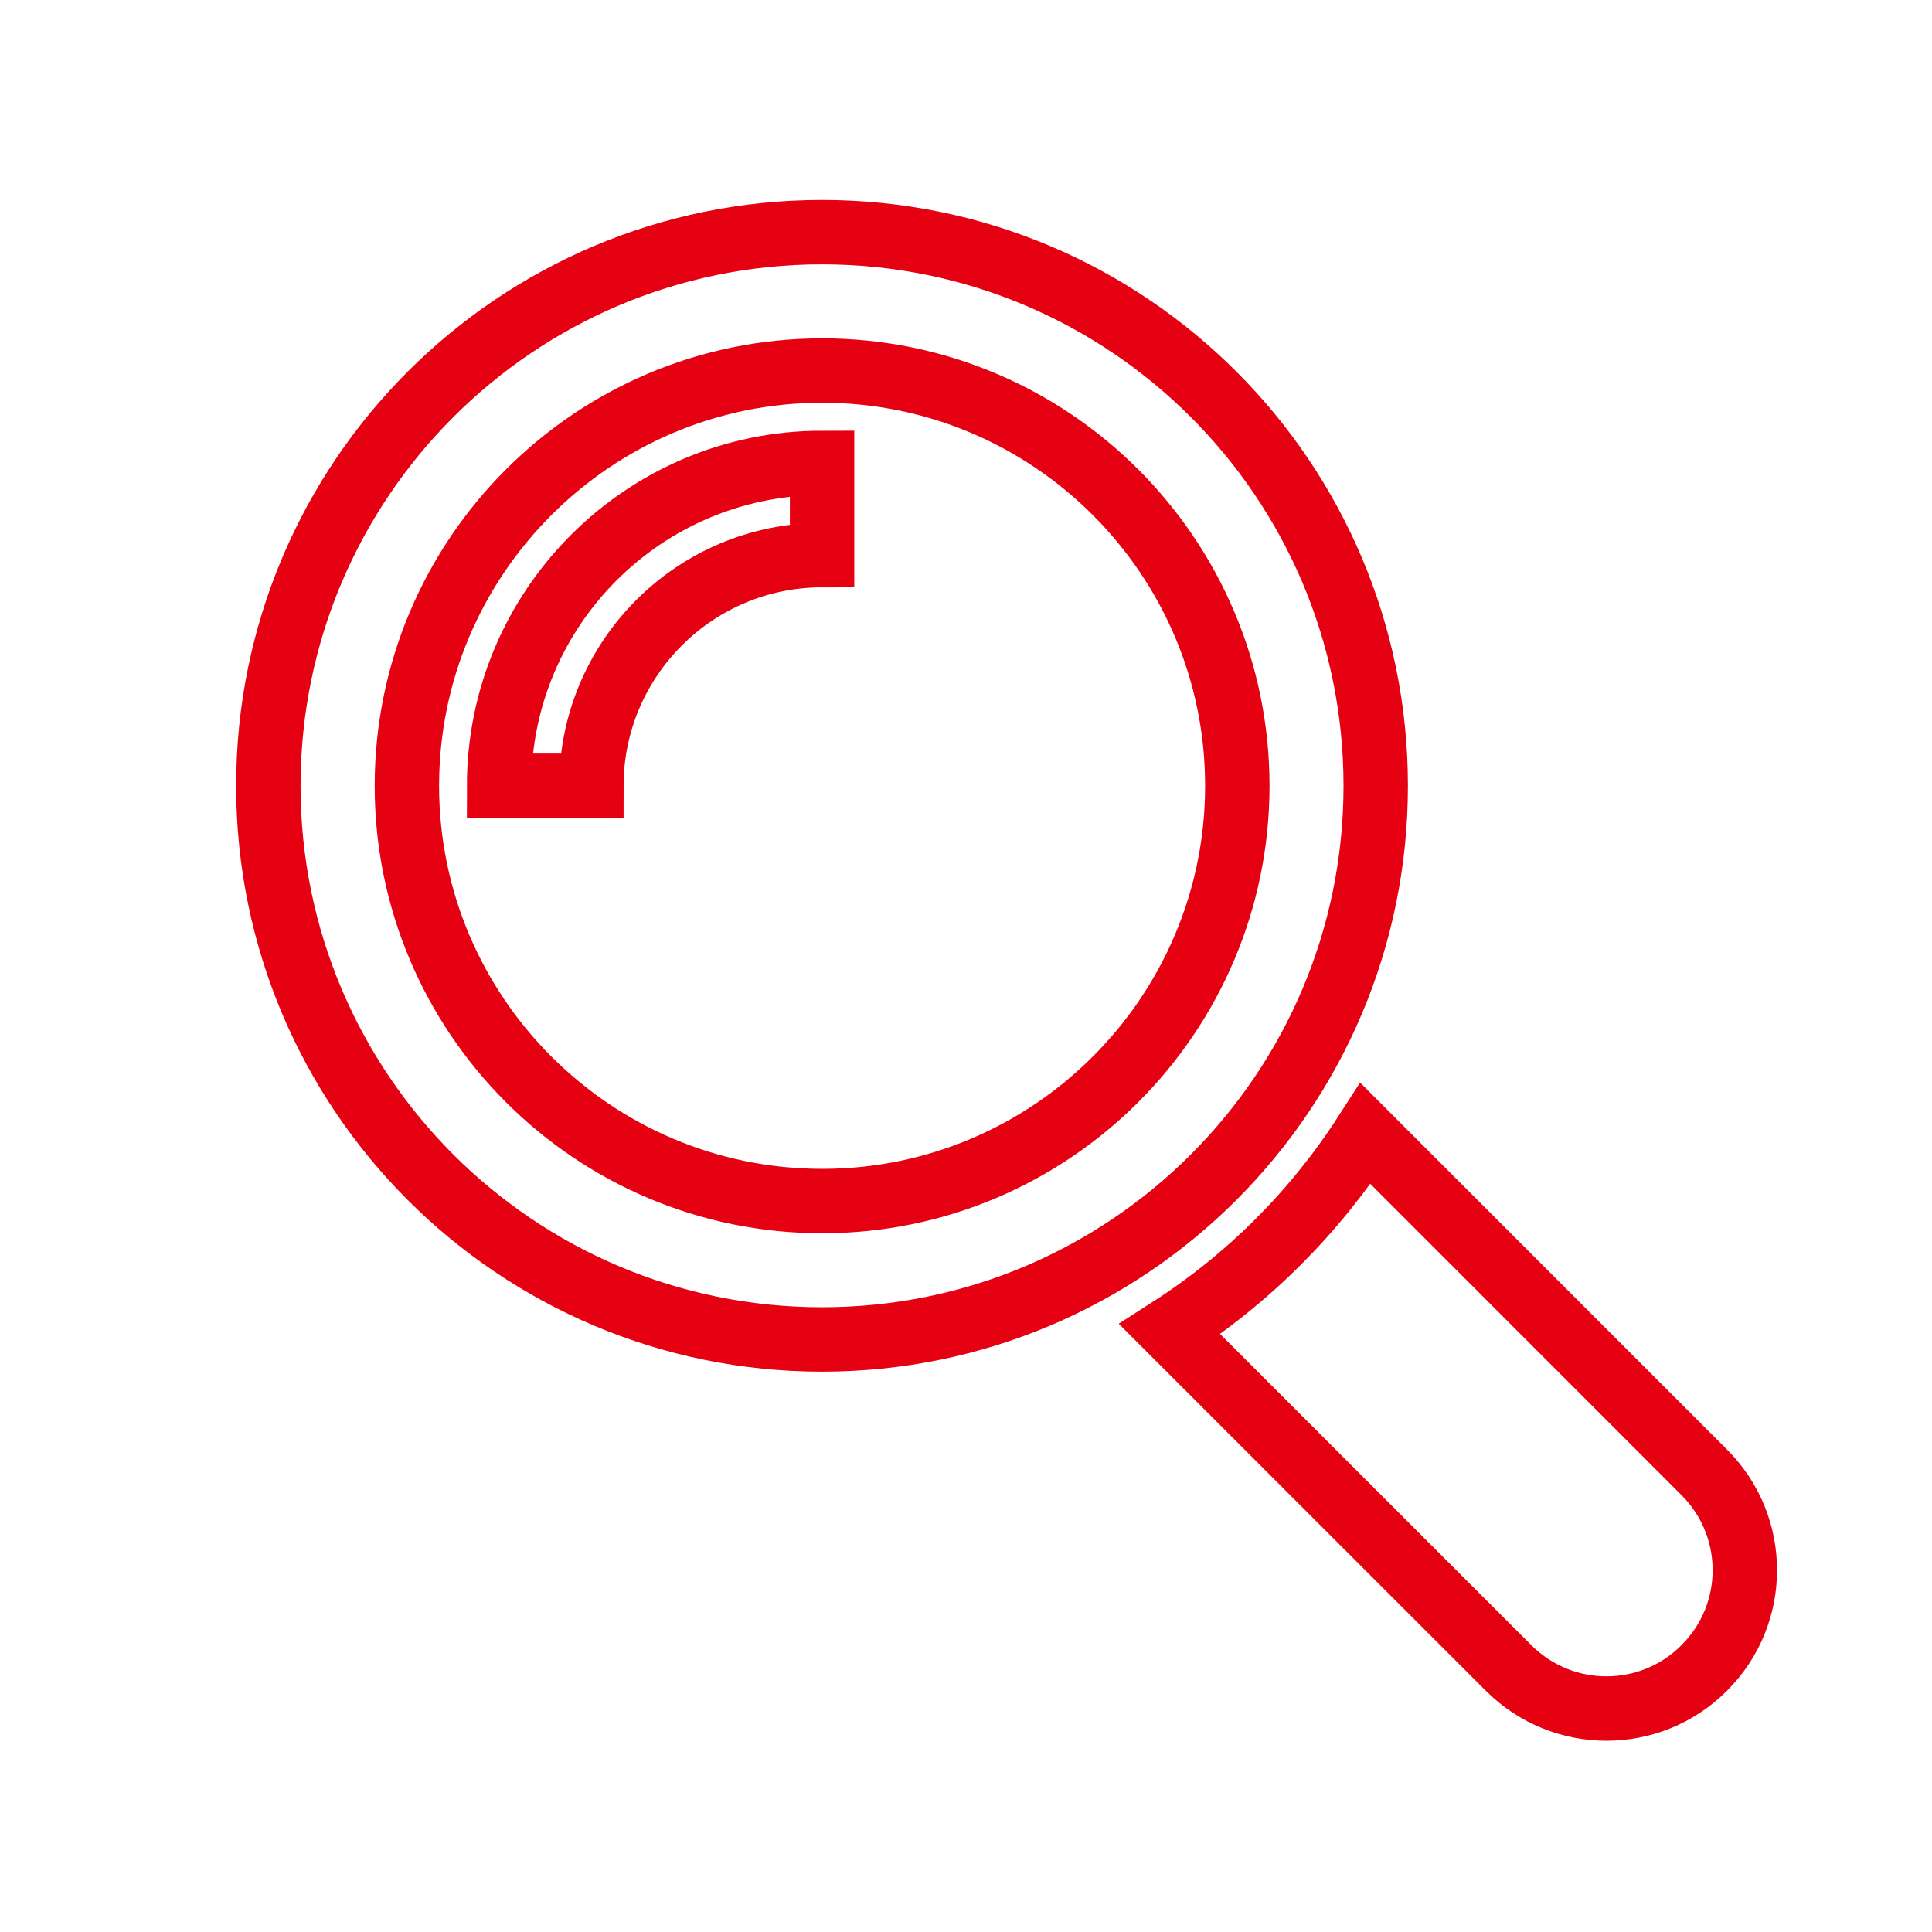
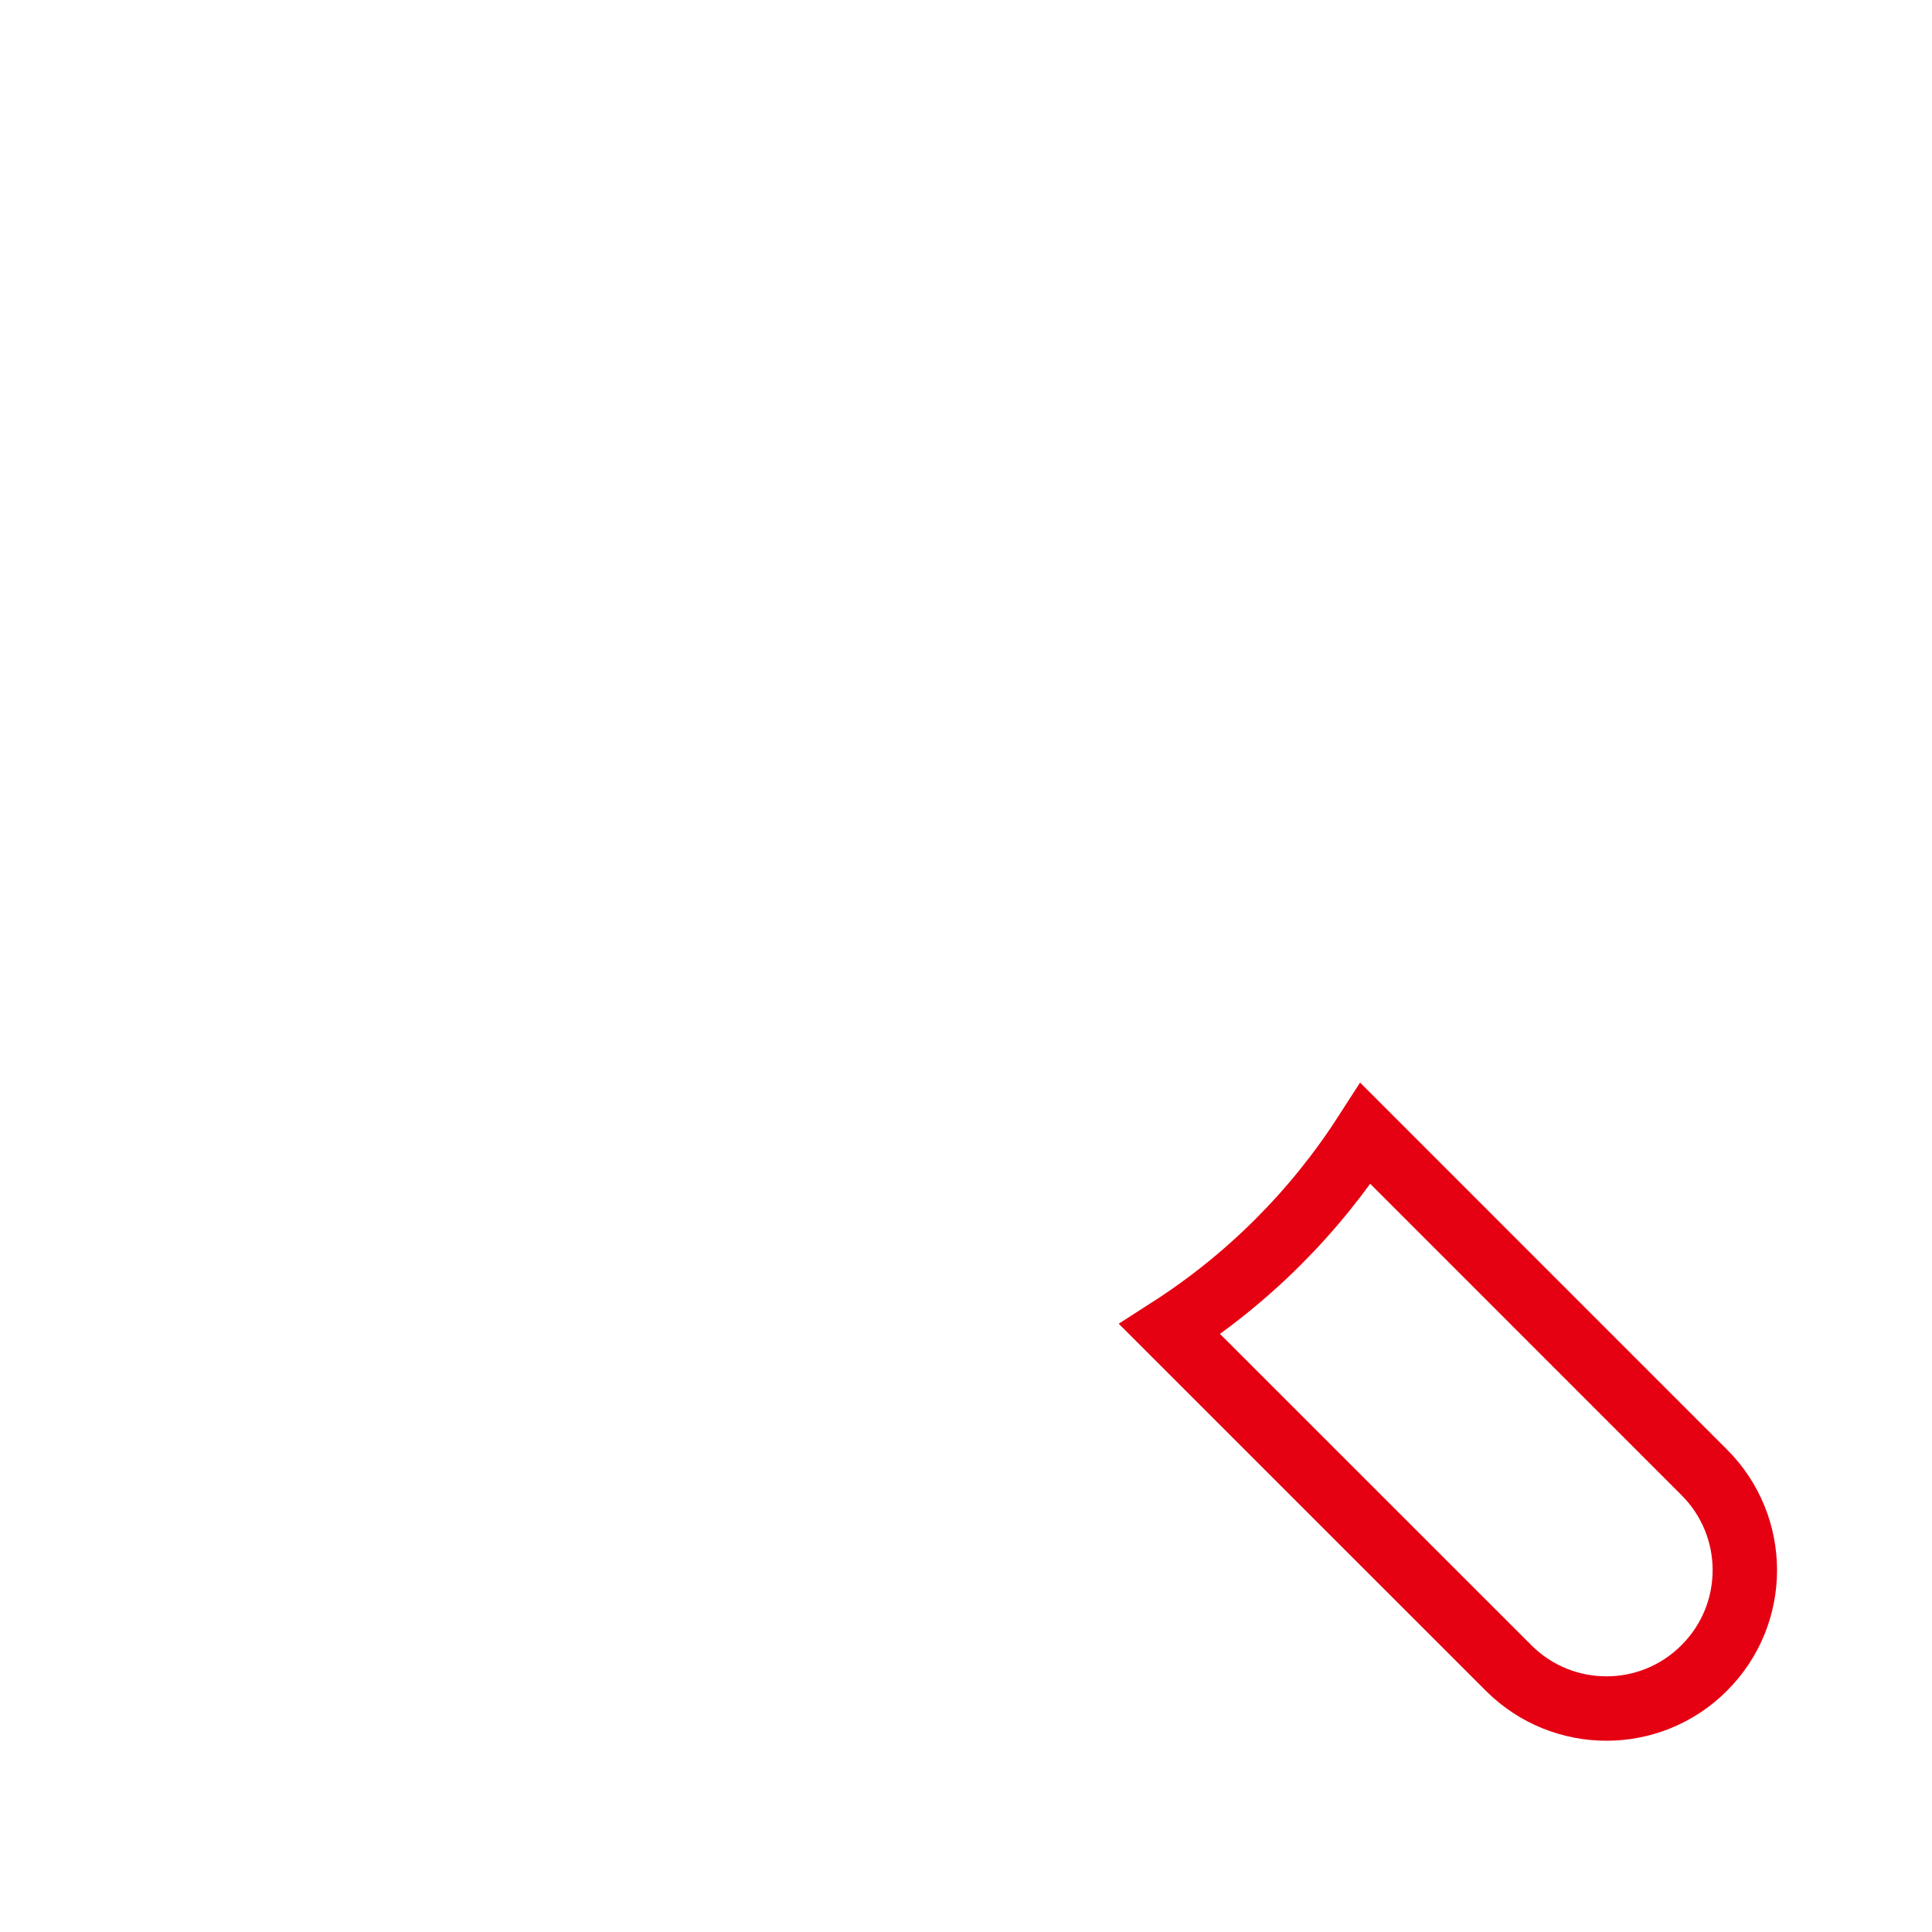
<svg xmlns="http://www.w3.org/2000/svg" version="1.1" id="圖層_1" x="0px" y="0px" width="30px" height="30px" viewBox="0 0 30 30" enable-background="new 0 0 30 30" xml:space="preserve">
  <g>
    <g>
      <path fill="none" stroke="#E50012" stroke-miterlimit="10" d="M26.463,22.862l-5.259-5.26c-0.784,1.218-1.82,2.255-3.04,3.038    l5.261,5.26c0.84,0.84,2.201,0.84,3.038,0C27.304,25.062,27.304,23.701,26.463,22.862L26.463,22.862z M26.463,22.862" />
-       <path fill="none" stroke="#E50012" stroke-miterlimit="10" d="M21.362,12.202c0-4.748-3.849-8.597-8.597-8.597    s-8.598,3.85-8.598,8.597c0,4.748,3.85,8.597,8.598,8.597S21.362,16.95,21.362,12.202L21.362,12.202z M12.766,18.65    c-3.557,0-6.448-2.893-6.448-6.448c0-3.556,2.892-6.448,6.448-6.448c3.556,0,6.447,2.892,6.447,6.448    C19.213,15.758,16.321,18.65,12.766,18.65L12.766,18.65z M12.766,18.65" />
-       <path fill="none" stroke="#E50012" stroke-miterlimit="10" d="M7.75,12.202h1.433c0-1.975,1.607-3.582,3.582-3.582V7.188    C10,7.188,7.75,9.438,7.75,12.202L7.75,12.202z M7.75,12.202" />
    </g>
  </g>
</svg>